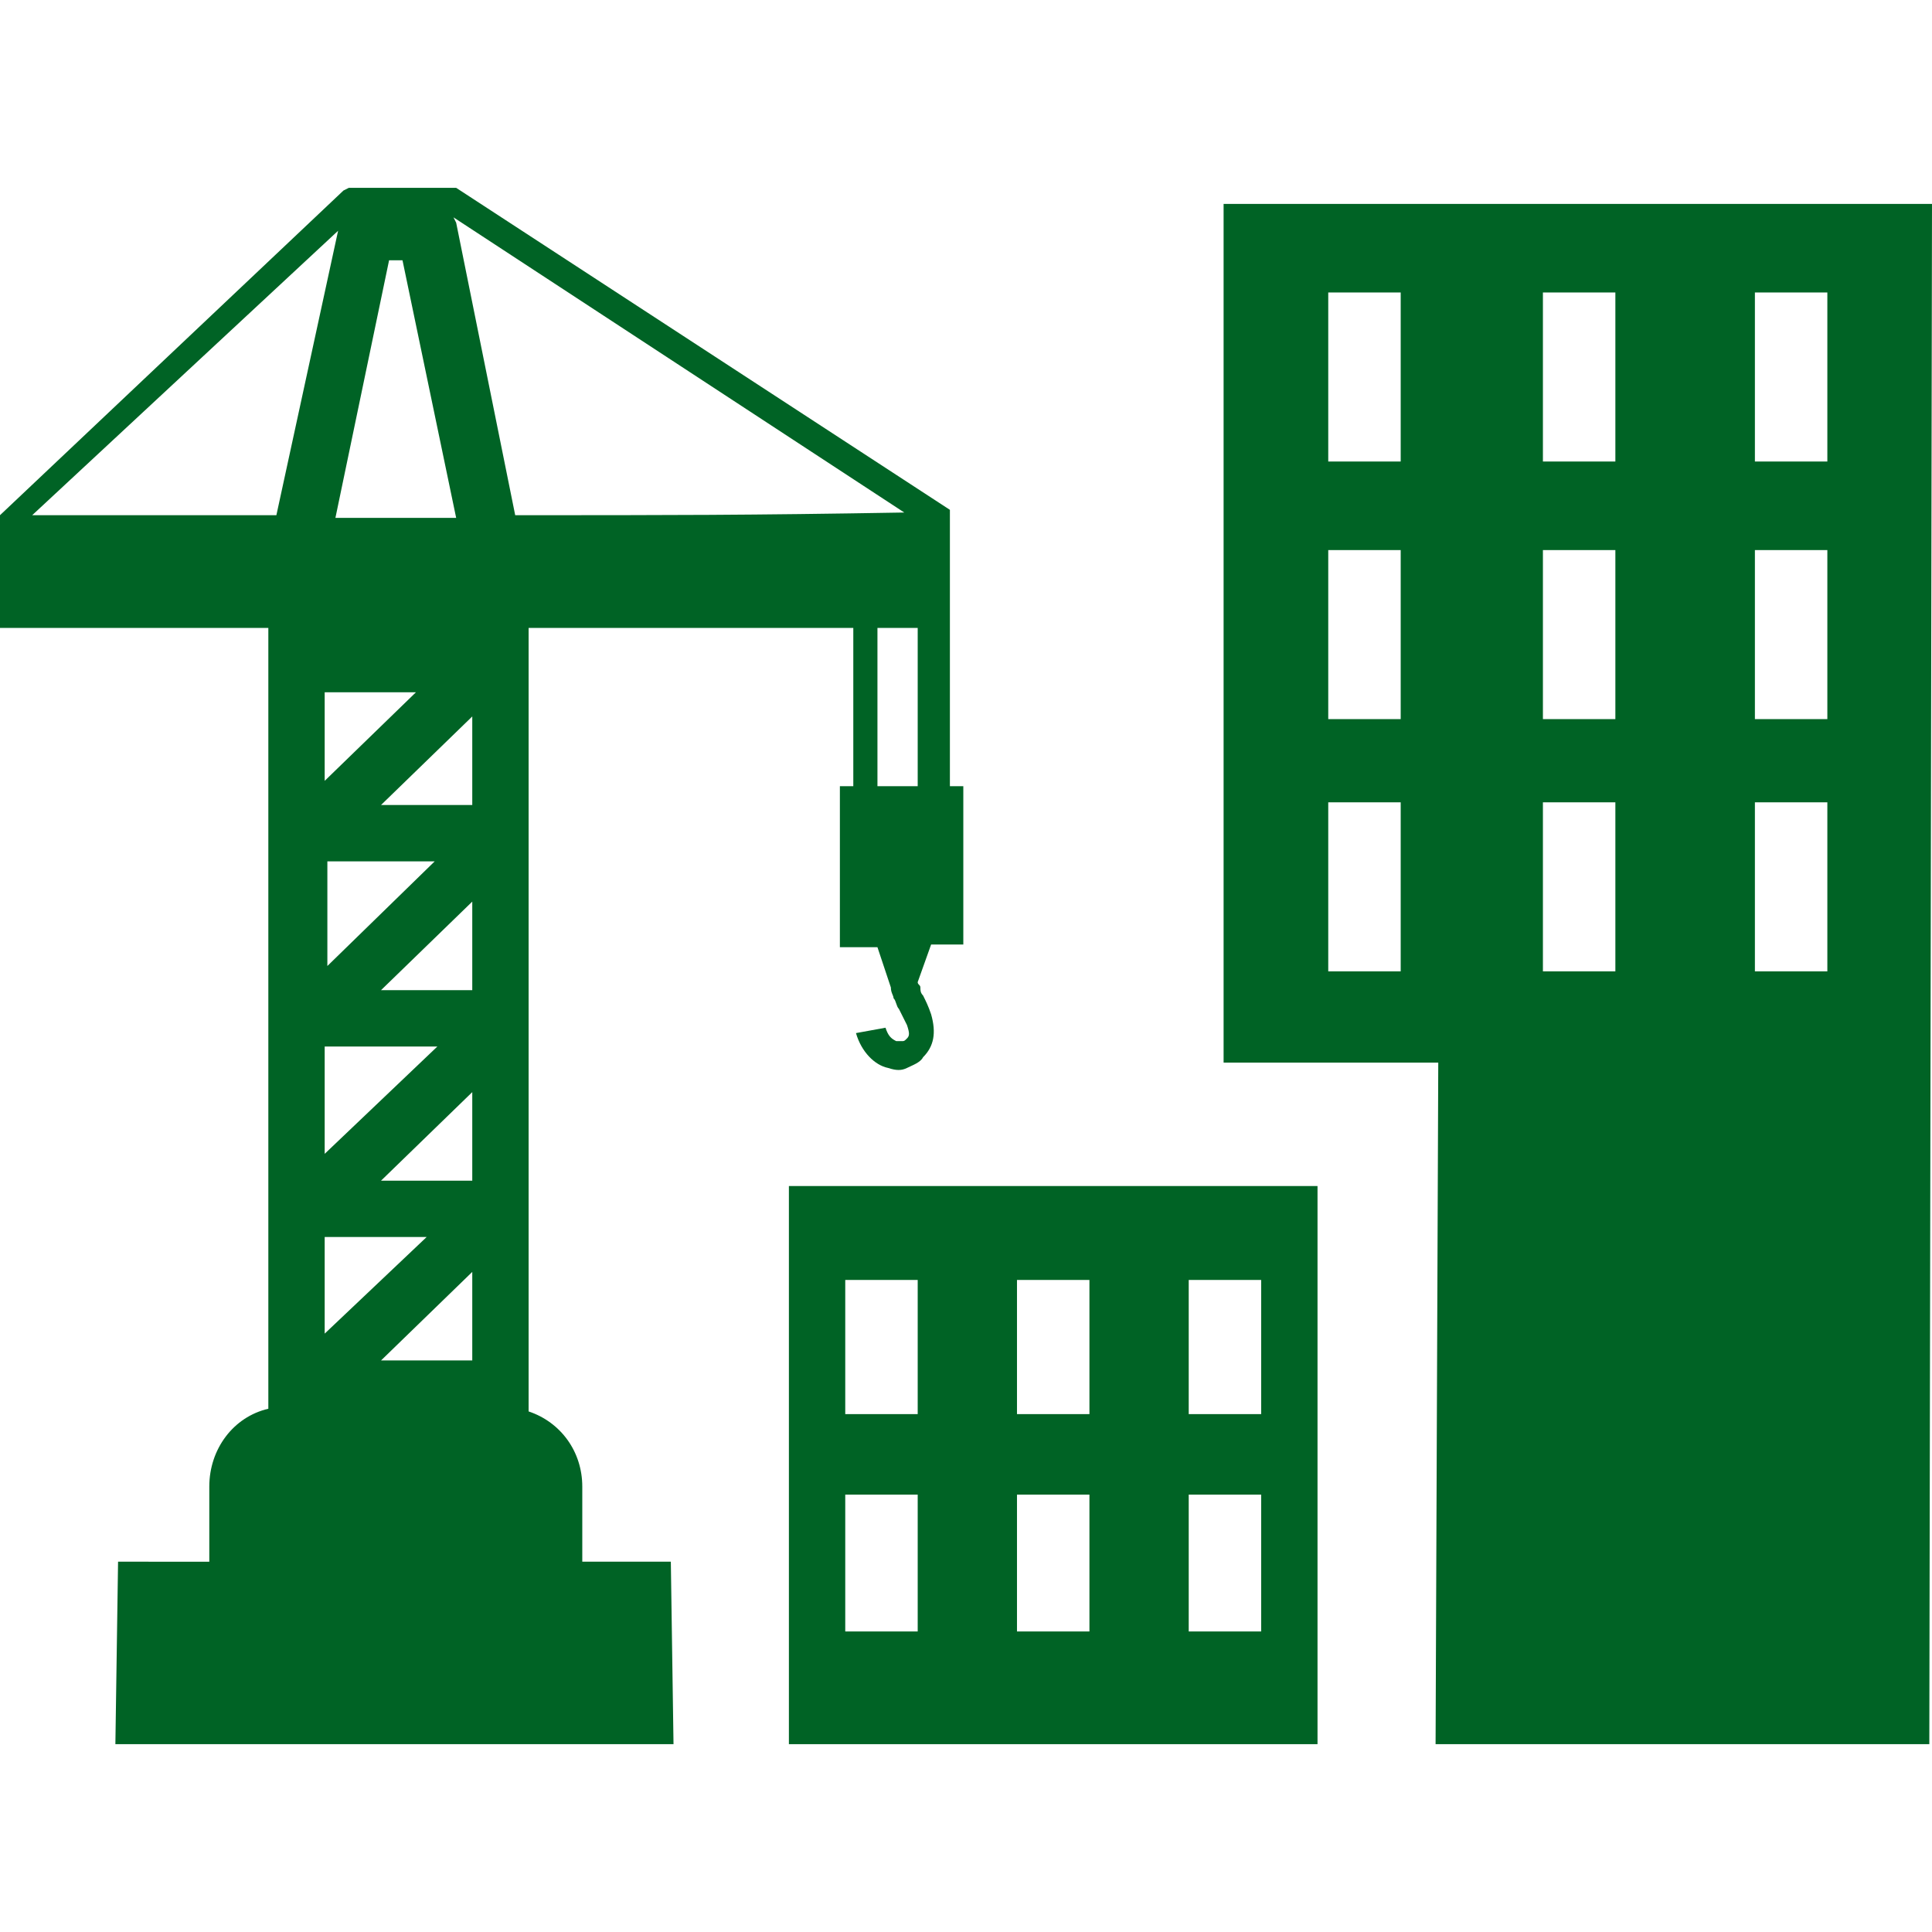
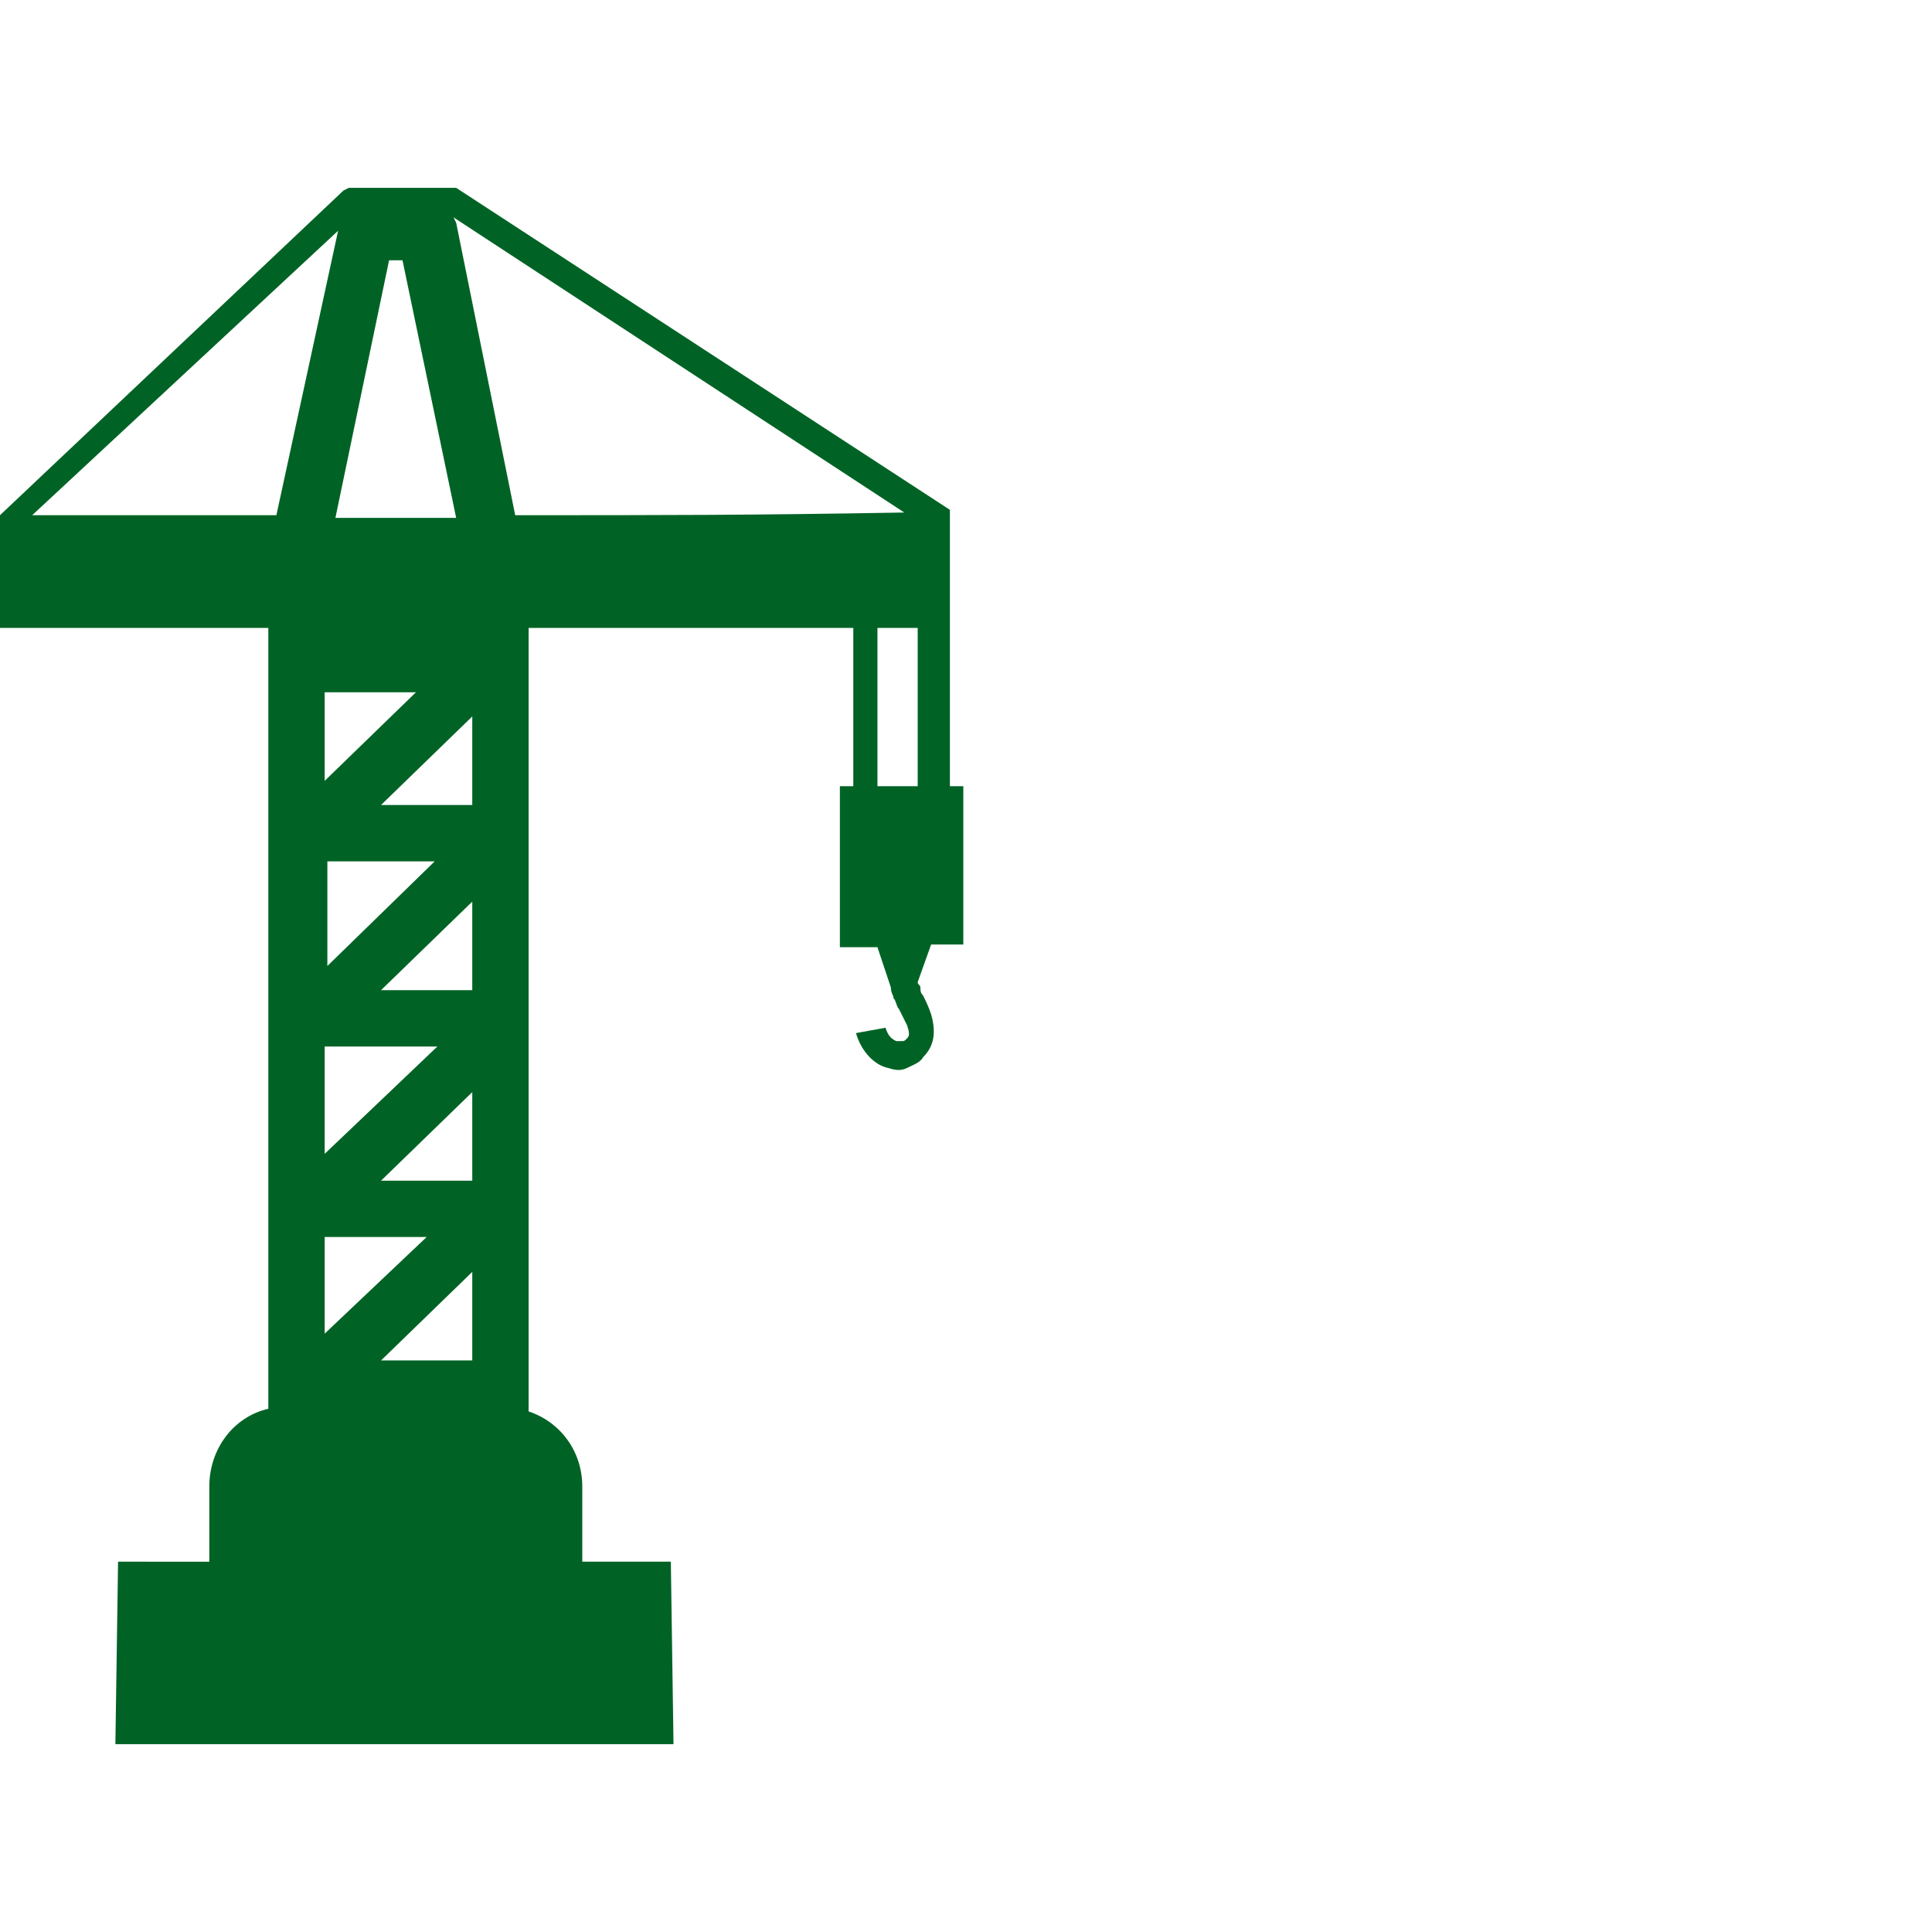
<svg xmlns="http://www.w3.org/2000/svg" version="1.1" id="Icon" x="0px" y="0px" viewBox="0 0 72 72" style="enable-background:new 0 0 72 72;" xml:space="preserve">
  <style type="text/css">
	.st0{fill:#006325;}
	.st1{fill-rule:evenodd;clip-rule:evenodd;fill:#006325;}
</style>
-   <path class="st0" d="M29.4,44.2V65h19.7V44.2H29.4z M34.2,60.8h-2.7v-5.1h2.7V60.8z M34.2,52.7h-2.7v-5h2.7V52.7z M40.6,60.8h-2.7  v-5.1h2.7V60.8z M40.6,52.7h-2.7v-5h2.7V52.7z M47,60.8h-2.7v-5.1H47V60.8z M47,52.7h-2.7v-5H47V52.7z" />
-   <path class="st0" d="M45.6,7.6v32h8L53.5,65h18.4L72,7.6H45.6z M52.2,36.2h-2.7v-6.3h2.7V36.2z M52.2,26.8h-2.7v-6.3h2.7V26.8z   M52.2,17.2h-2.7v-6.3h2.7V17.2z M60.2,36.2h-2.7v-6.3h2.7V36.2z M60.2,26.8h-2.7v-6.3h2.7V26.8z M60.2,17.2h-2.7v-6.3h2.7V17.2z   M68.1,36.2h-2.7v-6.3h2.7V36.2z M68.1,26.8h-2.7v-6.3h2.7V26.8z M68.1,17.2h-2.7v-6.3h2.7V17.2z" />
  <path class="st1" d="M35.9,35.3v-6h-0.5v-5.9l0,0v-3.9V19L17,7L16.9,7h-0.2h-3.5h-0.2l-0.2,0.1L0,19.2v4.2h10v0.3v28.8  c-1.3,0.3-2.2,1.5-2.2,2.9v2.4c0,0.1,0,0.3,0,0.4H4.4L4.3,65h20.8L25,58.2h-3.3c0-0.1,0-0.3,0-0.4v-2.4c0-1.3-0.8-2.4-2-2.8V23.7  v-0.3h11h1.1v5.9h-0.5v6h1.4l0.5,1.5c0,0.2,0.1,0.3,0.1,0.4c0.1,0.1,0.1,0.3,0.2,0.4c0.1,0.2,0.2,0.4,0.3,0.6c0.1,0.3,0.1,0.4,0,0.5  c-0.1,0.1-0.1,0.1-0.2,0.1s-0.2,0-0.2,0c-0.2-0.1-0.3-0.2-0.4-0.5l-1.1,0.2c0.2,0.7,0.7,1.2,1.2,1.3c0.3,0.1,0.5,0.1,0.7,0  s0.5-0.2,0.6-0.4c0.4-0.4,0.5-0.9,0.3-1.6c-0.1-0.3-0.2-0.5-0.3-0.7c-0.1-0.1-0.1-0.2-0.1-0.3s-0.1-0.1-0.1-0.2l0.5-1.4h1.2V35.3z   M14.5,9.7h0.5l2,9.6h-4.5L14.5,9.7z M15.5,25.8l-3.4,3.3v-3.3H15.5z M1.2,19.2L12.6,8.6l-2.3,10.6H1.2z M16.2,32.1l-4,3.9v-3.9  H16.2z M16.3,39l-4.2,4v-4H16.3z M12.1,46.1h3.8l-3.8,3.6V46.1z M17.6,50.7h-3.4l3.4-3.3V50.7z M17.6,44h-3.4l3.4-3.3V44z   M17.6,36.9h-3.4l3.4-3.3V36.9z M17.6,30h-3.4l3.4-3.3V30z M19.2,19.2L17,8.3l-0.1-0.2l16.8,11C27.9,19.2,25,19.2,19.2,19.2z   M32.7,29.3v-5.9h1.5v5.9H32.7z" />
</svg>